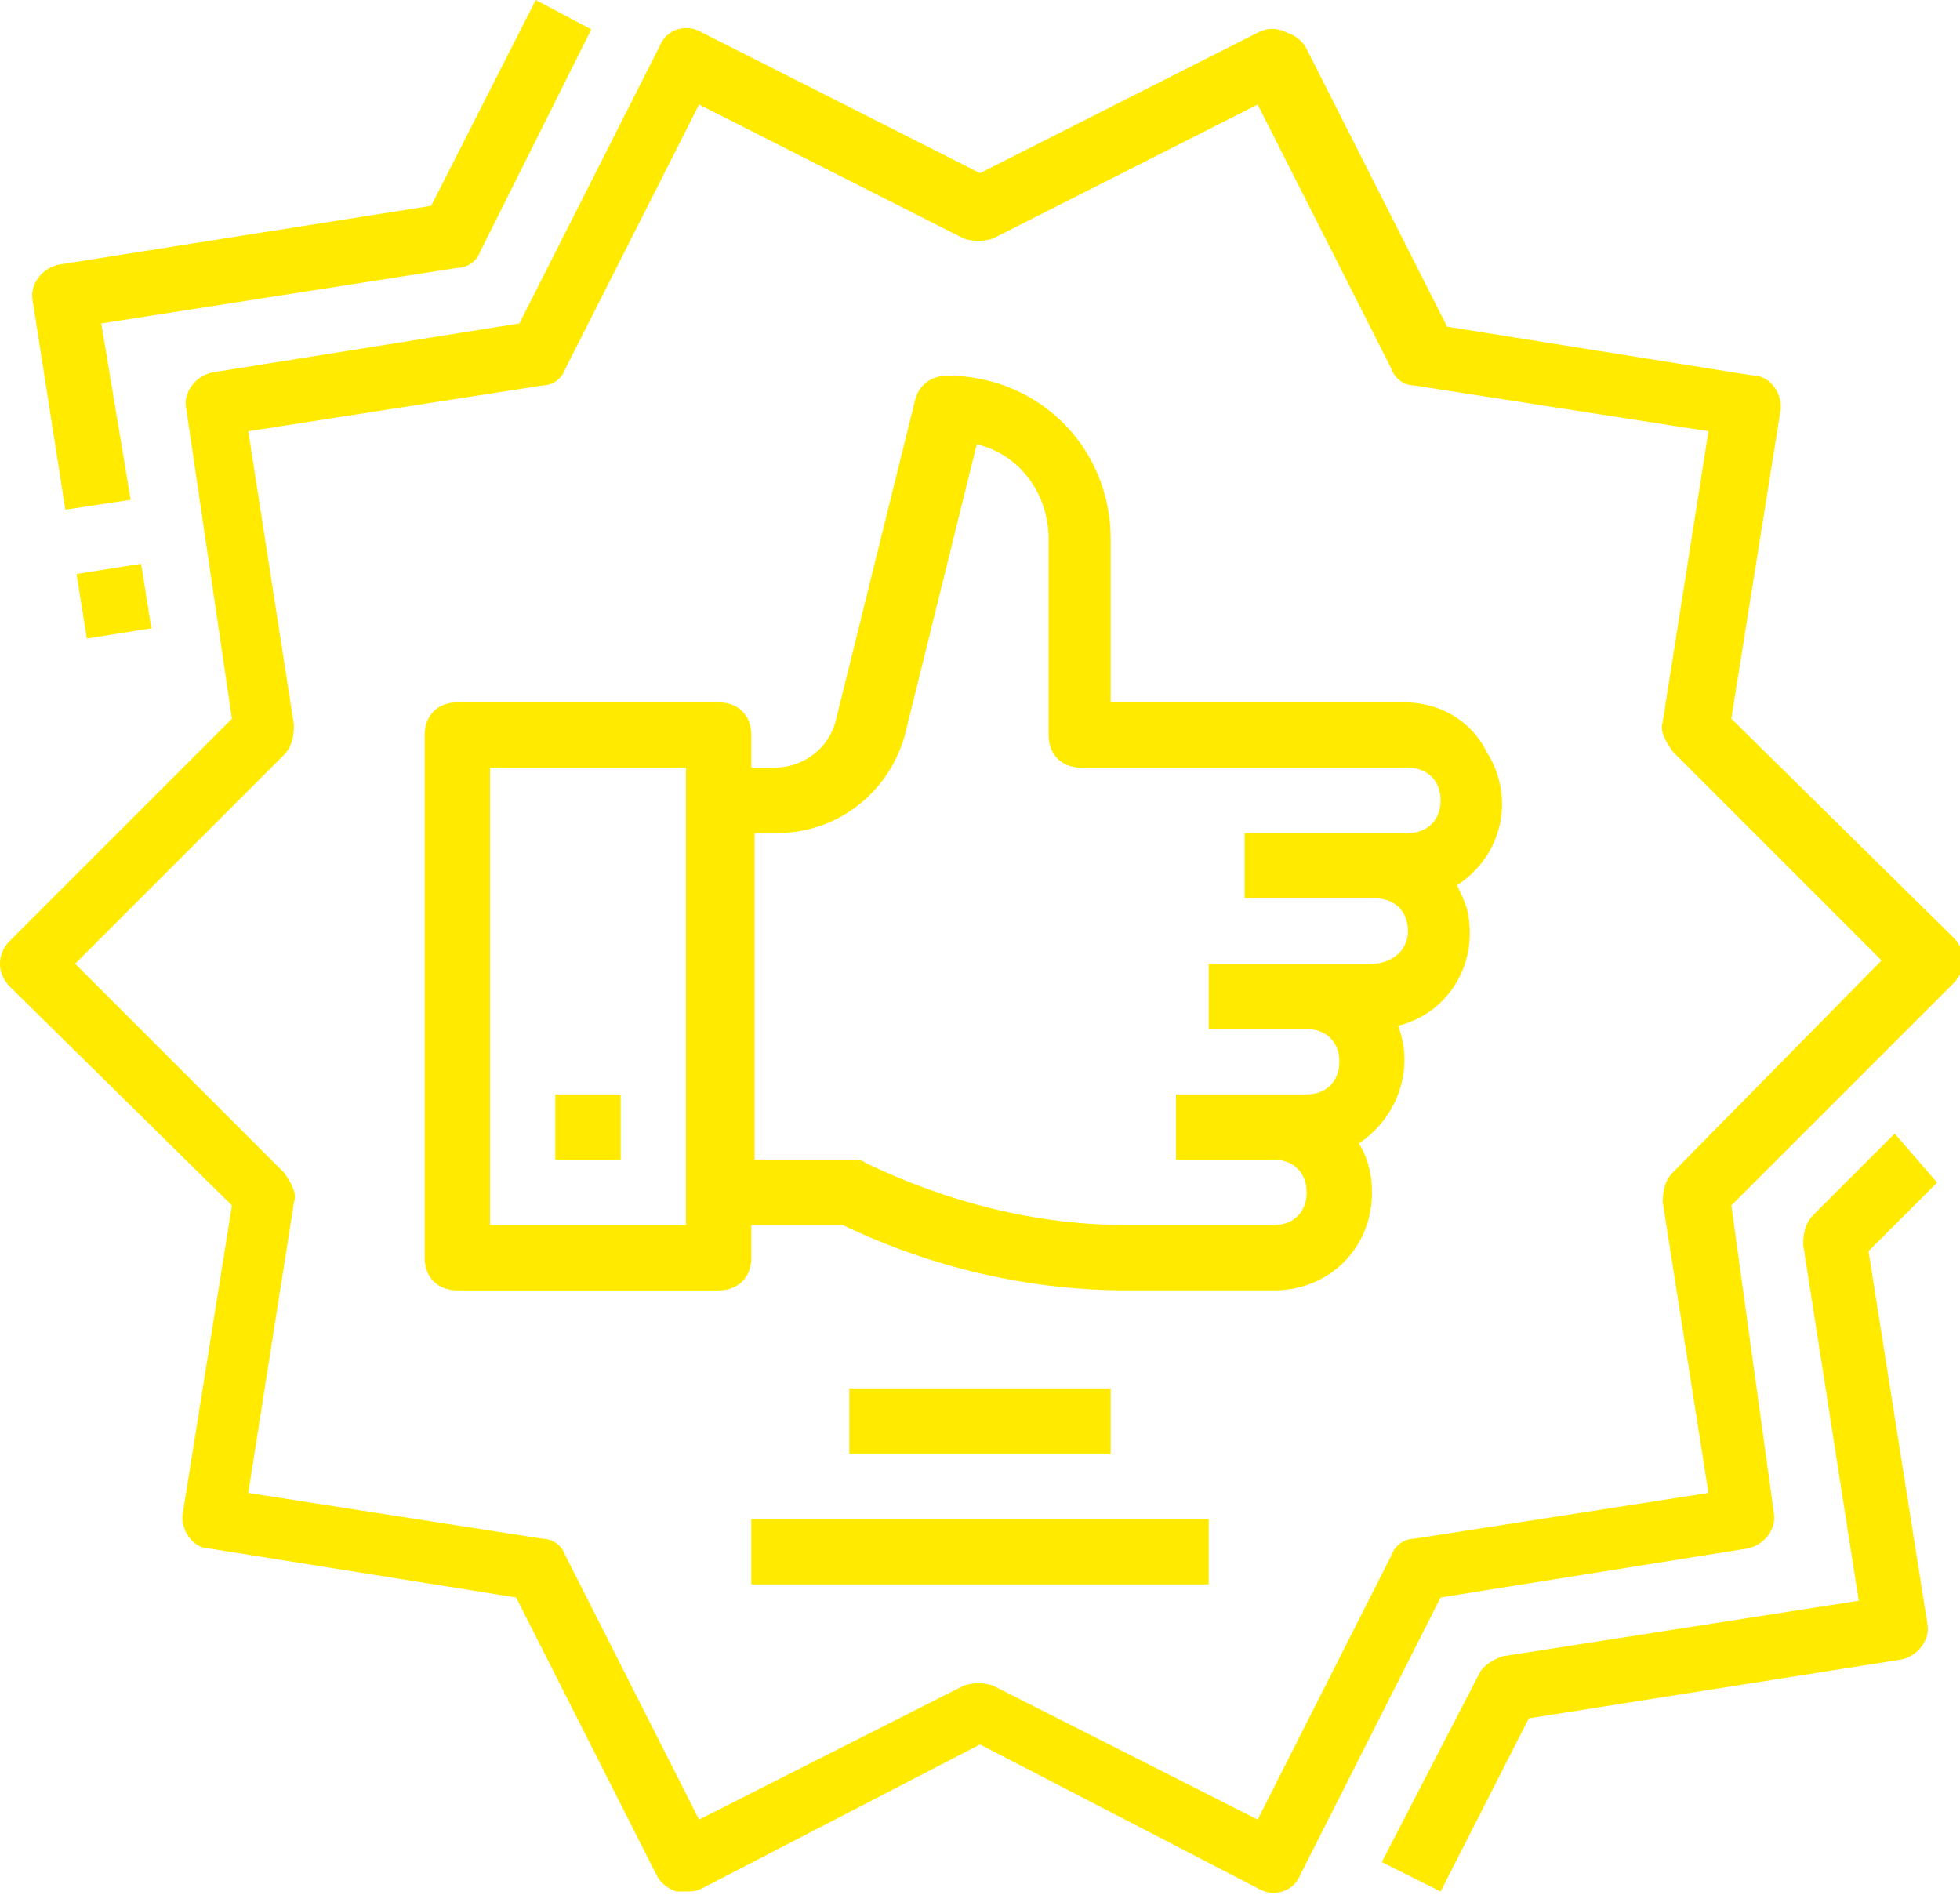
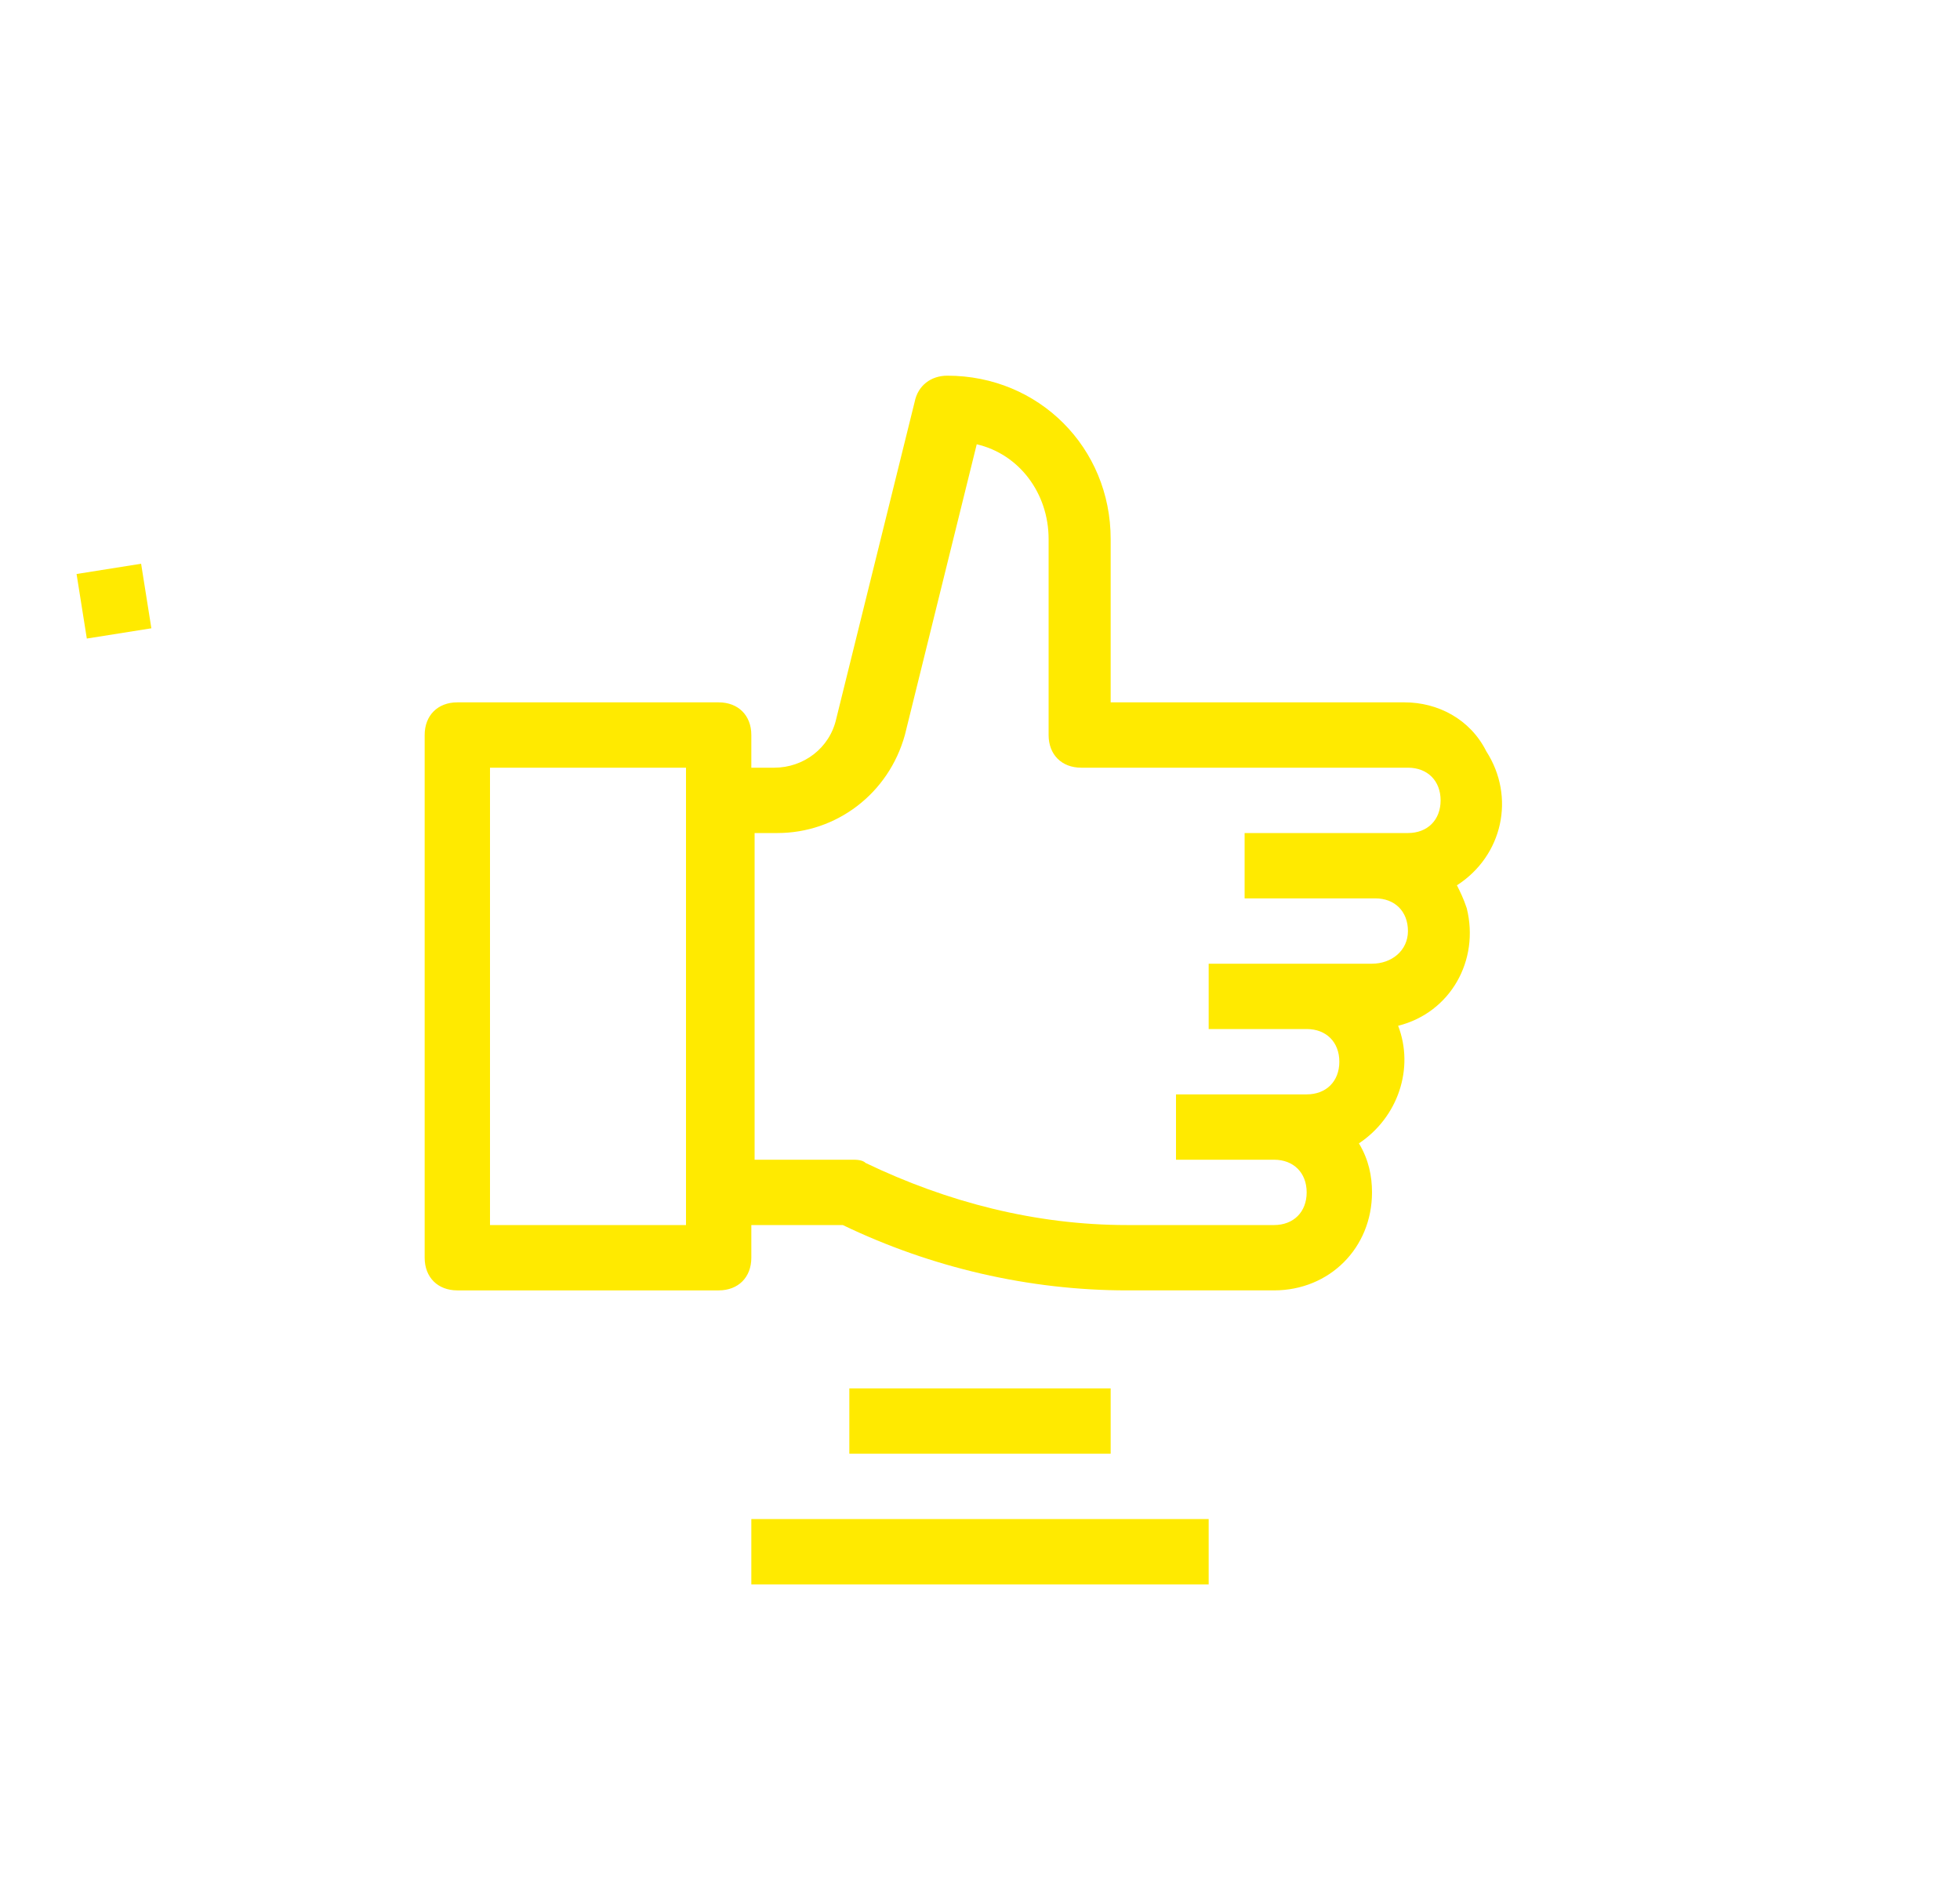
<svg xmlns="http://www.w3.org/2000/svg" id="Слой_1" x="0px" y="0px" viewBox="0 0 60 58" style="enable-background:new 0 0 60 58;" xml:space="preserve">
  <style type="text/css"> .st0{fill:#FFEA00;} </style>
  <g>
-     <path class="st0" d="M45.3,51.2L42.3,57l1.8,0.9l2.7-5.3l11.4-1.8c0.5-0.1,0.9-0.6,0.8-1.1c0,0,0,0,0,0l-1.8-11.4l2.1-2.1L58,34.7 l-2.5,2.5c-0.2,0.2-0.3,0.5-0.3,0.9L56.9,49L46,50.7C45.7,50.8,45.4,51,45.3,51.2z" />
-     <path class="st0" d="M4,15.3L3.1,9.9L14,8.2c0.3,0,0.6-0.2,0.7-0.5l3.4-6.8L16.4,0l-3.2,6.3L1.8,8.1C1.3,8.2,0.9,8.7,1,9.2 c0,0,0,0,0,0l1,6.4L4,15.3z" />
    <rect x="2.5" y="17.4" transform="matrix(0.988 -0.157 0.157 0.988 -2.858 0.772)" class="st0" width="2" height="2" />
-     <path class="st0" d="M53,22l1.5-9.4c0.1-0.5-0.3-1.1-0.8-1.1c0,0,0,0,0,0l-9.4-1.5l-4.3-8.5c-0.1-0.2-0.3-0.4-0.6-0.5 C39,0.8,38.7,0.9,38.5,1L30,5.3L21.5,1c-0.5-0.3-1.1-0.1-1.3,0.4c0,0,0,0,0,0l-4.3,8.5l-9.4,1.5c-0.5,0.1-0.9,0.6-0.8,1.1 c0,0,0,0,0,0L7.1,22l-6.8,6.8c-0.4,0.4-0.4,1,0,1.4c0,0,0,0,0,0l6.8,6.7l-1.5,9.4c-0.1,0.5,0.3,1.1,0.8,1.1c0,0,0,0,0,0l9.4,1.5 l4.3,8.5c0.1,0.2,0.3,0.4,0.6,0.5c0.1,0,0.2,0,0.3,0c0.2,0,0.3,0,0.5-0.1l8.5-4.4l8.5,4.4c0.5,0.3,1.1,0.1,1.3-0.4c0,0,0,0,0,0 l4.3-8.5l9.4-1.5c0.5-0.1,0.9-0.6,0.8-1.1c0,0,0,0,0,0L53,36.9l6.8-6.8c0.4-0.4,0.4-1,0-1.4c0,0,0,0,0,0L53,22z M51.2,35.9 c-0.2,0.2-0.3,0.5-0.3,0.9l1.4,8.9l-9,1.4c-0.3,0-0.6,0.2-0.7,0.5l-4.1,8.1l-8.1-4.1c-0.3-0.1-0.6-0.1-0.9,0l-8.1,4.1l-4.1-8.1 c-0.1-0.3-0.4-0.5-0.7-0.5l-9-1.4l1.4-8.9c0.1-0.3-0.1-0.6-0.3-0.9l-6.4-6.4l6.4-6.4c0.2-0.2,0.3-0.5,0.3-0.9l-1.4-9l9-1.4 c0.3,0,0.6-0.2,0.7-0.5l4.1-8.1l8.1,4.1c0.3,0.1,0.6,0.1,0.9,0l8.1-4.1l4.1,8.1c0.1,0.3,0.4,0.5,0.7,0.5l9,1.4l-1.4,8.9 c-0.1,0.3,0.1,0.6,0.3,0.9l6.4,6.4L51.2,35.9z" />
-     <rect x="17" y="33.5" class="st0" width="2" height="2" />
    <path class="st0" d="M43,21.5h-9v-5c0-2.8-2.2-5-5-5c-0.5,0-0.9,0.3-1,0.8l-2.4,9.7c-0.2,0.9-1,1.5-1.9,1.5H23v-1c0-0.6-0.4-1-1-1 h-8c-0.6,0-1,0.4-1,1v16c0,0.6,0.4,1,1,1h8c0.6,0,1-0.4,1-1v-1h2.8c2.7,1.3,5.7,2,8.7,2H39c1.7,0,3-1.3,3-3c0-0.5-0.1-1-0.4-1.5 c1.2-0.8,1.7-2.3,1.2-3.6c1.6-0.4,2.5-2,2.1-3.6c-0.1-0.3-0.2-0.5-0.3-0.7c1.4-0.9,1.8-2.7,0.9-4.1C45,22,44,21.5,43,21.5z M21,37.5h-6v-14h6V37.5z M42,29.5h-5v2h3c0.6,0,1,0.4,1,1s-0.4,1-1,1h-4v2h3c0.6,0,1,0.4,1,1s-0.4,1-1,1h-4.5 c-2.8,0-5.5-0.7-8-1.9c-0.1-0.1-0.3-0.1-0.4-0.1h-3v-10h0.7c1.8,0,3.4-1.2,3.9-3l2.2-8.9c1.3,0.3,2.2,1.5,2.2,2.9v6 c0,0.6,0.4,1,1,1h10c0.6,0,1,0.4,1,1s-0.4,1-1,1h-5v2h4c0.6,0,1,0.4,1,1S42.6,29.5,42,29.5z" />
    <rect x="26" y="42.5" class="st0" width="8" height="2" />
    <rect x="23" y="46.5" class="st0" width="14" height="2" />
  </g>
</svg>